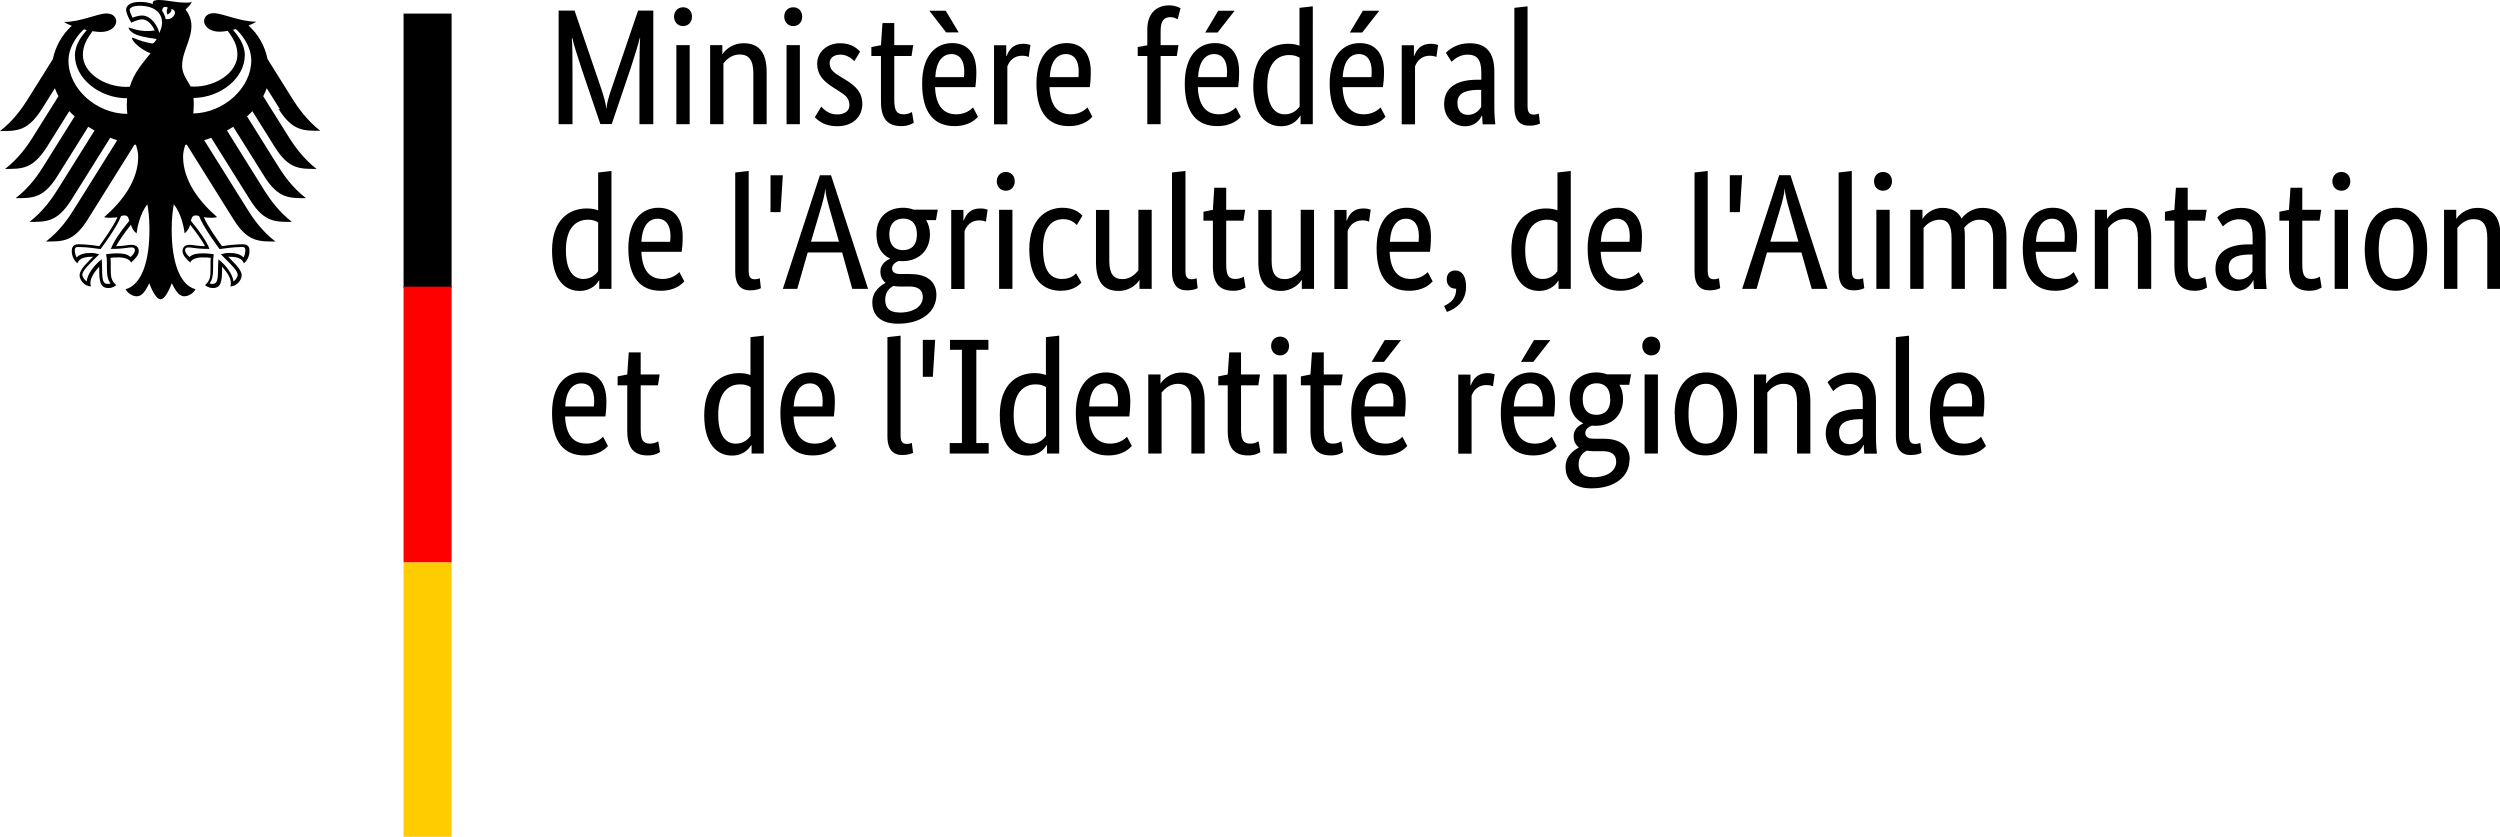
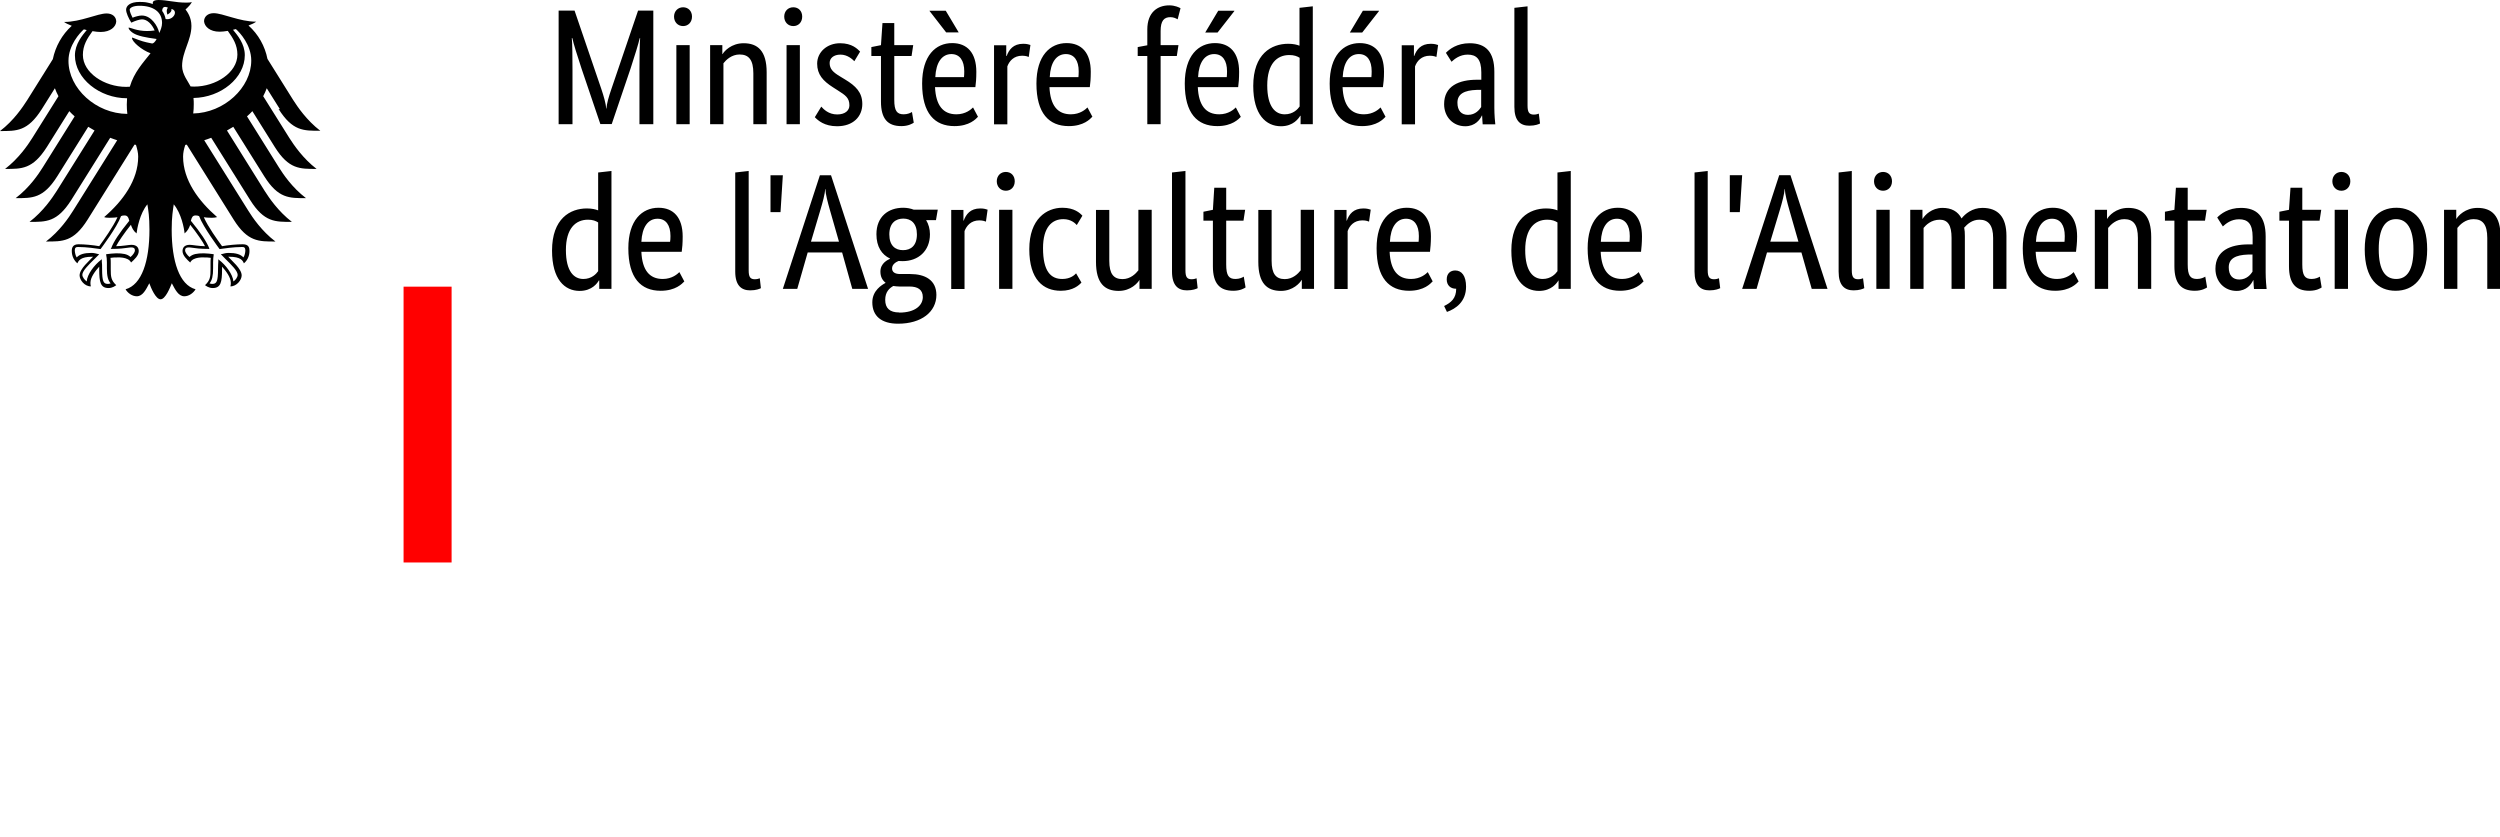
<svg xmlns="http://www.w3.org/2000/svg" xmlns:ns1="http://sodipodi.sourceforge.net/DTD/sodipodi-0.dtd" xmlns:ns2="http://www.inkscape.org/namespaces/inkscape" id="Ebene_1" data-name="Ebene 1" viewBox="0 0 298.787 100" version="1.1" ns1:docname="BMLEH_FR_100.svg" width="298.787" height="100" ns2:version="1.3.2 (091e20e, 2023-11-25, custom)">
  <ns1:namedview id="namedview5" pagecolor="#ffffff" bordercolor="#000000" borderopacity="0.25" ns2:showpageshadow="2" ns2:pageopacity="0.0" ns2:pagecheckerboard="0" ns2:deskcolor="#d1d1d1" ns2:zoom="3.2" ns2:cx="148.59375" ns2:cy="30.46875" ns2:window-width="1920" ns2:window-height="1137" ns2:window-x="1912" ns2:window-y="-8" ns2:window-maximized="1" ns2:current-layer="Ebene_1" />
  <defs id="defs1">
    <style id="style1">
      .cls-1 {
        fill: #000;
      }

      .cls-1, .cls-2, .cls-3 {
        stroke-width: 0px;
      }

      .cls-2 {
        fill: #fc0;
      }

      .cls-3 {
        fill: red;
      }
    </style>
  </defs>
  <g id="g6" transform="matrix(1.64,0,0,1.64,-1.443,-1.131)">
    <path class="cls-1" d="M 14.96,8.97 C 14.99,8.75 15,8.52 15,8.28 15,8.15 15,8 14.98,7.83 c 2,-0.03 3.74,-1.46 3.74,-3.12 0,-0.84 -0.55,-1.47 -0.86,-1.85 0.07,-0.02 0.14,-0.03 0.21,-0.05 0.29,0.25 1.12,1.15 1.12,2.29 0,1.98 -1.98,3.82 -4.24,3.86 m -2,-6.88 C 12.91,1.86 12.83,1.66 12.7,1.49 c 0,-0.2 0.09,-0.4 0.42,-0.24 -0.17,0.18 -0.04,0.5 -0.04,0.5 0,0 0.36,-0.17 0.29,-0.41 0.54,0.13 0.15,0.84 -0.41,0.74 M 12.49,3.1 C 12.42,2.8 12.27,2.5 12.07,2.27 11.89,2.06 11.61,1.82 11.21,1.82 11.03,1.82 10.73,1.9 10.54,1.98 10.47,1.85 10.33,1.54 10.33,1.4 c 0,-0.14 0.25,-0.29 0.71,-0.29 1.03,0 1.65,0.46 1.65,1.25 0,0.28 -0.11,0.53 -0.21,0.75 m 2.66,13.28 c 0.12,0 0.18,0.02 0.25,0.05 0.3,0.81 1.44,2.33 1.49,2.4 h 0.01 c 0,0 0.01,0 0.01,0 0.28,-0.04 1,-0.15 1.6,-0.15 h 0.02 c 0.06,0 0.14,0 0.18,0.05 0.04,0.04 0.06,0.11 0.06,0.2 0,0.15 -0.06,0.41 -0.14,0.51 -0.21,-0.23 -0.55,-0.33 -1.09,-0.33 -0.17,0 -0.36,0.05 -0.46,0.08 h -0.04 c 0,0 -0.05,0.02 -0.05,0.02 l 0.31,0.32 c 0.49,0.48 0.91,0.9 0.91,1.18 0,0.17 -0.16,0.39 -0.31,0.48 -0.04,-0.51 -0.55,-1.2 -1.06,-1.58 l -0.04,-0.04 v 0.18 c -0.01,0.12 -0.02,0.3 -0.02,0.5 0,0.97 -0.1,1.12 -0.44,1.12 -0.05,0 -0.13,-0.02 -0.18,-0.04 0.19,-0.23 0.26,-0.54 0.26,-1.09 V 20 c 0,0 0,-0.2 0,-0.2 0,-0.23 0.02,-0.39 0.04,-0.52 v -0.07 c 0,0 -0.04,0 -0.04,0 -0.16,-0.02 -0.45,-0.06 -0.68,-0.06 -0.48,0 -0.81,0.05 -1.04,0.27 -0.16,-0.13 -0.32,-0.34 -0.32,-0.48 0,-0.2 0.13,-0.22 0.29,-0.22 0.08,0 0.16,0.02 0.27,0.03 0.21,0.03 0.52,0.08 1.16,0.08 h 0.04 v -0.04 c -0.18,-0.46 -0.62,-1.14 -1.34,-2.01 0.06,-0.24 0.12,-0.39 0.35,-0.39 m -6.17,2.4 -0.02,0.04 h 0.04 c 0.64,0 0.95,-0.05 1.16,-0.08 0.11,-0.01 0.19,-0.03 0.27,-0.03 0.16,0 0.29,0.02 0.29,0.22 0,0.14 -0.16,0.35 -0.32,0.48 -0.23,-0.22 -0.56,-0.27 -1.04,-0.27 -0.22,0 -0.52,0.04 -0.68,0.06 H 8.65 c 0,0 -0.03,0 -0.03,0 v 0.07 c 0.03,0.13 0.05,0.3 0.05,0.52 V 20 c 0,0 0,0.25 0,0.25 0,0.54 0.07,0.85 0.27,1.09 -0.05,0.02 -0.13,0.04 -0.18,0.04 -0.34,0 -0.44,-0.15 -0.44,-1.12 0,-0.2 0,-0.38 -0.02,-0.5 v -0.18 c 0,0 -0.05,0.04 -0.05,0.04 C 7.75,20 7.23,20.69 7.2,21.2 7.05,21.1 6.88,20.88 6.88,20.72 c 0,-0.28 0.42,-0.7 0.91,-1.18 L 8.07,19.26 8.11,19.22 8.02,19.2 c -0.11,-0.03 -0.3,-0.08 -0.46,-0.08 -0.54,0 -0.88,0.1 -1.09,0.33 -0.08,-0.11 -0.14,-0.37 -0.14,-0.51 0,-0.1 0.02,-0.16 0.06,-0.2 0.05,-0.05 0.12,-0.05 0.19,-0.05 h 0.01 c 0.6,0 1.32,0.11 1.6,0.15 h 0.02 c 0,0 0,0 0,0 0.05,-0.07 1.2,-1.59 1.49,-2.4 0.07,-0.03 0.12,-0.05 0.25,-0.05 0.23,0 0.29,0.15 0.35,0.39 -0.71,0.87 -1.16,1.55 -1.32,2.01 M 5.87,5.12 C 5.87,3.98 6.7,3.08 6.99,2.83 7.06,2.85 7.13,2.86 7.2,2.88 6.89,3.26 6.34,3.89 6.34,4.73 c 0,1.67 1.78,3.12 3.8,3.12 -0.01,0.14 -0.02,0.29 -0.02,0.45 0,0.25 0.01,0.47 0.04,0.69 C 7.88,8.98 5.87,7.13 5.87,5.13 m 15.31,3.5 c 1.02,1.62 1.82,1.59 3.04,1.59 -1,-0.77 -1.66,-1.75 -1.98,-2.25 L 20.37,4.98 C 20.19,4.06 19.71,3.19 18.99,2.55 c 0.24,-0.09 0.44,-0.19 0.56,-0.28 -1.22,0 -2.43,-0.62 -3.1,-0.62 -0.43,0 -0.7,0.26 -0.7,0.59 0.03,0.38 0.42,0.76 1.13,0.76 0.16,0 0.37,-0.02 0.6,-0.06 0.39,0.54 0.7,1.03 0.7,1.73 C 18.18,5.98 16.61,7 15.03,7 14.94,7 14.85,7 14.77,6.99 14.62,6.67 14.15,6.12 14.15,5.5 c 0,-1.04 0.68,-1.89 0.68,-2.92 0,-0.64 -0.31,-1.04 -0.43,-1.2 0.2,-0.18 0.41,-0.4 0.46,-0.55 -0.11,0.05 -0.25,0.05 -0.44,0.05 -0.76,0 -1.38,-0.19 -1.98,-0.19 -0.34,0 -0.43,0.11 -0.43,0.21 0,0.04 0,0.07 0.02,0.09 C 11.9,0.94 11.78,0.91 11.63,0.88 11.46,0.84 11.26,0.83 11.06,0.83 c -0.73,0 -0.99,0.3 -0.99,0.57 0,0.22 0.18,0.63 0.38,0.94 0.29,-0.14 0.62,-0.24 0.78,-0.24 0.39,0 0.73,0.37 0.92,0.81 -0.26,0.03 -0.31,0.04 -0.57,0.04 -0.71,0 -1.2,-0.25 -1.3,-0.25 -0.01,0 -0.03,0 -0.03,0.02 0,0.1 0.2,0.36 0.6,0.51 0.52,0.2 1.31,0.27 1.44,0.3 0,0.02 -0.13,0.27 -0.28,0.32 -0.03,0.01 -0.05,0.01 -0.09,0 -0.55,-0.11 -0.7,-0.15 -1.39,-0.42 -0.02,0 -0.03,0 -0.03,0.03 0,0.27 0.71,0.88 1.35,1.11 -0.53,0.68 -1.2,1.38 -1.51,2.44 -0.09,0 -0.18,0.01 -0.27,0.01 C 8.49,7.02 6.92,6 6.92,4.69 6.92,3.99 7.23,3.5 7.62,2.96 7.85,3 8.05,3.02 8.22,3.02 8.93,3.02 9.33,2.64 9.35,2.26 9.35,1.92 9.08,1.67 8.65,1.67 7.98,1.67 6.77,2.29 5.55,2.29 5.67,2.38 5.87,2.48 6.11,2.57 5.4,3.21 4.92,4.08 4.73,5 L 2.86,7.99 c -0.32,0.5 -0.98,1.49 -1.98,2.25 1.21,0 2.01,0.03 3.04,-1.59 L 4.88,7.12 C 4.95,7.32 5.04,7.51 5.14,7.7 L 3.23,10.75 C 2.91,11.26 2.25,12.23 1.25,13 2.46,13 3.26,13.03 4.29,11.41 L 5.93,8.79 C 6.05,8.92 6.18,9.05 6.32,9.17 L 4,12.88 c -0.32,0.51 -0.97,1.48 -1.98,2.25 1.21,0 2.01,0.03 3.03,-1.59 L 7.31,9.93 c 0.15,0.09 0.3,0.18 0.46,0.27 l -2.76,4.41 c -0.32,0.5 -0.97,1.47 -1.98,2.25 1.21,0 2.01,0.03 3.04,-1.59 l 2.84,-4.54 c 0.17,0.06 0.34,0.13 0.51,0.18 l -3.21,5.13 c -0.31,0.5 -0.98,1.49 -1.98,2.25 1.21,0 2.01,0.03 3.03,-1.59 l 3.42,-5.47 c 0,0 0.07,0 0.11,0.02 0.09,0.3 0.16,0.58 0.16,0.85 0,1.72 -1.12,3.24 -2.48,4.41 0.09,0.04 0.24,0.05 0.38,0.05 0.28,0 0.46,-0.02 0.59,-0.04 -0.32,0.71 -0.99,1.64 -1.33,2.11 -0.44,-0.08 -1.09,-0.14 -1.51,-0.14 -0.42,0 -0.49,0.26 -0.49,0.49 0,0.4 0.19,0.72 0.41,0.9 0.08,-0.2 0.25,-0.48 1.06,-0.48 0.02,0 0.05,0 0.08,0 -0.24,0.27 -0.98,0.87 -0.98,1.36 0,0.32 0.35,0.8 0.82,0.8 -0.03,-0.11 -0.03,-0.2 -0.03,-0.27 0,-0.39 0.35,-0.85 0.64,-1.17 0,0.1 0,0.09 0,0.2 0,0.93 0.09,1.36 0.68,1.36 0.29,0 0.49,-0.16 0.56,-0.21 -0.38,-0.35 -0.4,-0.63 -0.4,-1.15 0,-0.14 0,-0.27 0,-0.45 0,-0.12 0,-0.28 -0.02,-0.39 0.21,-0.03 0.3,-0.03 0.46,-0.03 0,0 0.84,-0.07 1.04,0.37 0.23,-0.21 0.56,-0.5 0.56,-0.83 0,-0.21 -0.1,-0.46 -0.54,-0.46 -0.16,0 -0.68,0.1 -1.11,0.1 0.12,-0.26 0.63,-1.01 1.08,-1.56 0.07,0.21 0.17,0.44 0.41,0.63 0.04,-0.35 0.24,-1.46 0.79,-2.12 0.07,0.44 0.15,0.89 0.15,1.84 0,2.31 -0.56,4.02 -1.74,4.35 0.15,0.27 0.48,0.51 0.82,0.51 0.43,0 0.67,-0.49 0.91,-0.95 0.12,0.34 0.47,1.17 0.82,1.17 0.35,0 0.69,-0.84 0.82,-1.17 0.24,0.46 0.48,0.95 0.91,0.95 0.34,0 0.66,-0.24 0.82,-0.51 -1.18,-0.32 -1.74,-2.04 -1.74,-4.35 0,-0.95 0.09,-1.4 0.15,-1.84 0.55,0.65 0.76,1.76 0.79,2.12 0.23,-0.19 0.34,-0.42 0.41,-0.63 0.45,0.55 0.96,1.3 1.08,1.56 -0.43,0 -0.95,-0.1 -1.11,-0.1 -0.43,0 -0.53,0.25 -0.53,0.46 0,0.32 0.33,0.62 0.56,0.83 0.2,-0.44 1.04,-0.37 1.04,-0.37 0.16,0 0.25,0 0.46,0.03 -0.02,0.12 -0.02,0.27 -0.02,0.39 v 0.45 c 0,0.52 -0.02,0.8 -0.4,1.15 0.07,0.05 0.27,0.21 0.56,0.21 0.59,0 0.68,-0.43 0.68,-1.36 0,-0.11 0,-0.1 0,-0.2 0.29,0.32 0.64,0.79 0.64,1.17 0,0.08 0,0.17 -0.03,0.27 0.47,0 0.82,-0.48 0.82,-0.8 0,-0.49 -0.75,-1.09 -0.98,-1.36 0.04,0 0.07,0 0.08,0 0.82,0 0.98,0.27 1.06,0.48 0.22,-0.17 0.41,-0.5 0.41,-0.9 0,-0.23 -0.05,-0.49 -0.49,-0.49 -0.44,0 -1.07,0.06 -1.51,0.14 -0.34,-0.47 -1.01,-1.39 -1.33,-2.11 0.13,0.02 0.31,0.04 0.59,0.04 0.14,0 0.29,-0.02 0.38,-0.05 -1.35,-1.17 -2.48,-2.69 -2.48,-4.41 0,-0.27 0.06,-0.55 0.16,-0.85 0.04,0 0.07,-0.01 0.11,-0.02 l 3.42,5.47 c 1.02,1.62 1.83,1.59 3.04,1.59 -1,-0.76 -1.67,-1.75 -1.98,-2.25 l -3.21,-5.13 c 0.18,-0.05 0.34,-0.12 0.51,-0.18 l 2.84,4.54 c 1.02,1.62 1.82,1.59 3.04,1.59 -1.01,-0.78 -1.66,-1.75 -1.98,-2.25 L 17.42,10.2 c 0.16,-0.09 0.31,-0.18 0.46,-0.27 l 2.26,3.61 c 1.02,1.62 1.82,1.59 3.04,1.59 -1.01,-0.77 -1.66,-1.74 -1.98,-2.25 L 18.88,9.17 c 0.14,-0.12 0.27,-0.25 0.39,-0.38 l 1.64,2.62 c 1.02,1.62 1.82,1.59 3.04,1.59 -1,-0.77 -1.66,-1.75 -1.98,-2.25 L 20.06,7.7 c 0.1,-0.19 0.19,-0.38 0.26,-0.58 l 0.96,1.53 z m 0,0" id="path1" />
-     <rect class="cls-1" x="30.29" y="1.68" width="3.5" height="20" id="rect1" />
    <rect class="cls-3" x="30.29" y="21.58" width="3.5" height="20.1" id="rect2" />
-     <rect class="cls-2" x="30.29" y="41.68" width="3.5" height="20" id="rect3" />
    <g id="g5">
      <path class="cls-1" d="M 47.38,1.46 45.43,7.19 C 45.25,7.72 45.09,8.24 45.08,8.6 H 45.06 C 45.03,8.24 44.88,7.7 44.7,7.17 L 42.75,1.46 H 41.59 V 9.74 H 42.6 V 5.8 c 0,-1 -0.01,-1.95 -0.05,-2.33 h 0.04 c 0.07,0.36 0.36,1.28 0.67,2.22 l 1.37,4.04 h 0.83 L 46.83,5.69 C 47.14,4.75 47.42,3.83 47.5,3.47 h 0.03 C 47.5,3.82 47.48,4.8 47.48,5.8 v 3.94 h 1.01 V 1.46 H 47.4 Z m 3.28,1.13 c 0.38,0 0.65,-0.29 0.65,-0.69 0,-0.4 -0.27,-0.68 -0.65,-0.68 -0.38,0 -0.66,0.29 -0.66,0.68 0,0.39 0.27,0.69 0.66,0.69 z m 0.48,1.39 h -0.97 v 5.76 h 0.97 z m 3.64,0.68 c 0.67,0 1,0.4 1,1.37 v 3.71 h 0.97 V 5.96 c 0,-1.56 -0.65,-2.12 -1.68,-2.12 -0.9,0 -1.42,0.59 -1.53,0.79 H 53.52 V 3.98 H 52.63 V 9.74 H 53.6 V 5.3 c 0.19,-0.24 0.59,-0.64 1.18,-0.64 z m 3.91,-2.07 c 0.39,0 0.65,-0.29 0.65,-0.69 0,-0.4 -0.26,-0.68 -0.65,-0.68 -0.39,0 -0.66,0.29 -0.66,0.68 0,0.39 0.27,0.69 0.66,0.69 z m 0.48,1.39 H 58.2 v 5.76 h 0.97 z m 4.39,0.47 C 63.37,4.26 62.98,3.84 62.1,3.84 c -0.94,0 -1.67,0.64 -1.67,1.49 0,0.79 0.43,1.26 1.15,1.72 l 0.36,0.23 c 0.55,0.35 0.84,0.54 0.84,1.09 0,0.37 -0.31,0.66 -0.89,0.66 -0.63,0 -0.99,-0.38 -1.16,-0.57 l -0.47,0.77 c 0.23,0.24 0.7,0.66 1.62,0.66 1.18,0 1.84,-0.71 1.84,-1.62 0,-0.85 -0.48,-1.32 -1.26,-1.79 L 62.1,6.26 C 61.58,5.95 61.34,5.71 61.34,5.28 c 0,-0.34 0.28,-0.61 0.79,-0.61 0.51,0 0.87,0.34 1.01,0.48 z m 3.91,5.18 -0.13,-0.78 c -0.09,0.06 -0.31,0.17 -0.6,0.17 -0.49,0 -0.69,-0.24 -0.69,-1.06 V 4.77 h 1.26 L 67.43,3.98 H 66.05 V 2.37 h -0.86 l -0.11,1.61 -0.7,0.14 v 0.65 h 0.7 v 3.32 c 0,1.27 0.5,1.79 1.49,1.79 0.51,0 0.81,-0.19 0.9,-0.25 z M 70.75,3.06 69.8,1.47 h -1.18 v 0.02 l 1.21,1.56 h 0.91 z m -0.54,1.57 c 0.61,0 0.94,0.47 0.94,1.26 0,0.18 -0.01,0.34 -0.02,0.42 h -2.09 c 0.05,-1.08 0.49,-1.68 1.18,-1.68 v 0 z M 72.15,9.2 71.79,8.52 c -0.13,0.13 -0.53,0.5 -1.21,0.5 -0.97,0 -1.5,-0.64 -1.56,-1.98 h 2.94 C 72,6.76 72.03,6.42 72.03,5.92 c 0,-1.38 -0.67,-2.09 -1.76,-2.09 -1.2,0 -2.19,0.91 -2.19,2.95 0,2.17 0.91,3.1 2.36,3.1 1.09,0 1.56,-0.52 1.71,-0.68 z m 3.83,-5.23 c -0.1,-0.03 -0.25,-0.09 -0.53,-0.09 -0.73,0 -1.04,0.43 -1.21,0.89 H 74.21 V 3.99 h -0.89 v 5.76 h 0.97 V 5.53 c 0.14,-0.39 0.47,-0.78 1.08,-0.78 0.27,0 0.43,0.07 0.48,0.09 l 0.12,-0.86 z m 2.57,0.66 c 0.61,0 0.94,0.47 0.94,1.26 0,0.18 -0.01,0.34 -0.02,0.42 h -2.09 c 0.05,-1.08 0.49,-1.68 1.18,-1.68 v 0 z M 80.49,9.2 80.13,8.52 c -0.13,0.13 -0.53,0.5 -1.21,0.5 -0.97,0 -1.5,-0.64 -1.56,-1.98 h 2.94 c 0.04,-0.28 0.07,-0.62 0.07,-1.12 0,-1.38 -0.67,-2.09 -1.76,-2.09 -1.2,0 -2.2,0.91 -2.2,2.95 0,2.17 0.91,3.1 2.36,3.1 1.09,0 1.56,-0.52 1.71,-0.68 v 0 z m 6.15,-4.43 0.12,-0.79 h -1.3 V 2.95 c 0,-0.75 0.25,-1.01 0.71,-1.01 0.25,0 0.43,0.1 0.53,0.16 L 86.91,1.29 C 86.81,1.23 86.5,1.08 86.09,1.08 c -0.85,0 -1.6,0.5 -1.6,1.76 v 1.15 l -0.7,0.13 v 0.65 h 0.7 v 4.97 h 0.97 V 4.77 Z m 4.2,-3.3 h -1.18 l -0.95,1.59 h 0.9 L 90.83,1.5 V 1.48 Z m -1.48,3.16 c 0.61,0 0.94,0.47 0.94,1.26 0,0.18 -0.01,0.34 -0.02,0.42 h -2.09 c 0.05,-1.08 0.49,-1.68 1.18,-1.68 v 0 z M 91.3,9.2 90.94,8.52 c -0.13,0.13 -0.53,0.5 -1.21,0.5 -0.97,0 -1.5,-0.64 -1.56,-1.98 h 2.94 c 0.04,-0.28 0.07,-0.62 0.07,-1.12 0,-1.38 -0.67,-2.09 -1.76,-2.09 -1.2,0 -2.2,0.91 -2.2,2.95 0,2.17 0.91,3.1 2.37,3.1 1.09,0 1.56,-0.52 1.72,-0.68 v 0 z m 3.2,-0.18 c -0.67,0 -1.27,-0.53 -1.27,-2.11 0,-1.58 0.71,-2.21 1.61,-2.21 0.35,0 0.58,0.09 0.75,0.2 v 3.55 c -0.13,0.19 -0.47,0.57 -1.08,0.57 v 0 z m 1.14,0.11 h 0.02 v 0.61 h 0.89 V 1.15 L 95.58,1.26 V 4.02 C 95.4,3.95 95.14,3.88 94.76,3.88 c -1.23,0 -2.55,0.74 -2.55,3.07 0,2.1 0.93,2.94 2.02,2.94 0.91,0 1.29,-0.58 1.4,-0.76 v 0 z m 5.74,-7.66 h -1.18 l -0.95,1.59 h 0.9 L 101.37,1.5 V 1.48 Z m -1.47,3.16 c 0.61,0 0.93,0.47 0.93,1.26 0,0.18 -0.01,0.34 -0.02,0.42 H 98.73 C 98.78,5.23 99.22,4.63 99.9,4.63 v 0 z m 1.94,4.57 -0.36,-0.68 c -0.13,0.13 -0.53,0.5 -1.21,0.5 -0.97,0 -1.5,-0.64 -1.56,-1.98 h 2.94 c 0.04,-0.28 0.08,-0.62 0.08,-1.12 0,-1.38 -0.68,-2.09 -1.77,-2.09 -1.2,0 -2.19,0.91 -2.19,2.95 0,2.17 0.91,3.1 2.36,3.1 1.09,0 1.56,-0.52 1.71,-0.68 z m 3.83,-5.23 c -0.09,-0.03 -0.25,-0.09 -0.53,-0.09 -0.73,0 -1.04,0.43 -1.21,0.89 h -0.02 V 3.99 h -0.89 V 9.75 H 104 V 5.53 c 0.14,-0.39 0.47,-0.78 1.08,-0.78 0.26,0 0.43,0.07 0.48,0.09 l 0.12,-0.86 z m 3.14,2.53 h -0.3 c -1.31,0 -2.4,0.45 -2.4,1.78 0,0.94 0.66,1.61 1.54,1.61 0.73,0 1.08,-0.49 1.21,-0.78 h 0.02 c 0.01,0.29 0.03,0.47 0.04,0.64 h 0.92 c -0.02,-0.16 -0.07,-0.71 -0.07,-1.2 V 5.92 c 0,-1.45 -0.63,-2.08 -1.8,-2.08 -0.93,0 -1.48,0.44 -1.73,0.7 l 0.41,0.65 c 0.22,-0.2 0.6,-0.52 1.18,-0.52 0.62,0 0.99,0.31 0.99,1.29 v 0.55 z m 0,0.72 v 1.27 c -0.12,0.18 -0.4,0.57 -0.96,0.57 -0.48,0 -0.77,-0.3 -0.77,-0.89 0,-0.63 0.49,-0.9 1.41,-0.93 h 0.31 z m 3.39,-6.07 -0.97,0.11 v 7.22 c 0,1.02 0.44,1.37 1.09,1.37 0.43,0 0.68,-0.11 0.78,-0.16 l -0.09,-0.72 c -0.06,0.02 -0.18,0.07 -0.36,0.07 -0.34,0 -0.46,-0.17 -0.46,-0.65 V 1.15 Z m 0,0" id="path3" />
      <path class="cls-1" d="m 43.39,21.02 c -0.67,0 -1.27,-0.53 -1.27,-2.11 0,-1.58 0.71,-2.21 1.61,-2.21 0.35,0 0.57,0.09 0.74,0.2 v 3.55 c -0.13,0.19 -0.47,0.57 -1.08,0.57 z m 1.14,0.11 h 0.02 v 0.61 h 0.89 v -8.59 l -0.97,0.11 v 2.76 c -0.18,-0.07 -0.45,-0.14 -0.82,-0.14 -1.22,0 -2.54,0.74 -2.54,3.07 0,2.1 0.92,2.94 2.01,2.94 0.91,0 1.3,-0.58 1.4,-0.76 v 0 z m 4.27,-4.5 c 0.61,0 0.94,0.47 0.94,1.26 0,0.18 -0.01,0.34 -0.03,0.42 h -2.09 c 0.05,-1.08 0.49,-1.68 1.18,-1.68 z m 1.95,4.57 -0.36,-0.68 c -0.13,0.13 -0.53,0.5 -1.21,0.5 -0.97,0 -1.5,-0.64 -1.56,-1.98 h 2.94 c 0.04,-0.28 0.07,-0.62 0.07,-1.12 0,-1.38 -0.67,-2.09 -1.76,-2.09 -1.2,0 -2.2,0.91 -2.2,2.95 0,2.17 0.91,3.1 2.36,3.1 1.09,0 1.56,-0.52 1.72,-0.68 z m 4.68,-8.05 -0.97,0.11 v 7.22 c 0,1.02 0.45,1.37 1.09,1.37 0.43,0 0.69,-0.11 0.78,-0.16 l -0.08,-0.72 c -0.06,0.02 -0.18,0.07 -0.36,0.07 -0.34,0 -0.45,-0.17 -0.45,-0.65 v -7.25 z m 2.5,0.31 h -0.9 v 2.69 h 0.73 z m 2.05,4.84 0.68,-2.29 C 60.84,15.4 61,14.83 61.01,14.47 h 0.02 c 0.01,0.36 0.17,0.96 0.34,1.56 l 0.65,2.27 z m 1.47,-4.84 h -0.82 l -2.7,8.28 h 1.05 l 0.76,-2.65 h 2.51 l 0.74,2.65 h 1.15 l -2.7,-8.28 z m 6.25,4.31 c 0,0.83 -0.45,1.15 -1.01,1.15 -0.56,0 -1,-0.32 -1,-1.15 0,-0.83 0.47,-1.15 1.02,-1.15 0.55,0 0.99,0.33 0.99,1.15 z m 1.42,4.42 c 0,-1.09 -0.82,-1.53 -1.91,-1.53 h -0.73 c -0.42,0 -0.59,-0.17 -0.59,-0.41 0,-0.3 0.28,-0.46 0.47,-0.54 0.1,0.01 0.19,0.01 0.3,0.01 1.13,0 1.99,-0.73 1.99,-1.96 0,-0.38 -0.1,-0.74 -0.28,-1.03 h 0.72 l 0.13,-0.76 h -1.75 c -0.24,-0.09 -0.49,-0.14 -0.77,-0.14 -1.08,0 -1.95,0.64 -1.95,1.93 0,0.91 0.39,1.49 0.99,1.77 v 0.02 c -0.15,0.07 -0.7,0.31 -0.7,0.93 0,0.36 0.13,0.62 0.37,0.81 v 0.02 c -0.26,0.14 -0.96,0.55 -0.96,1.41 0,1 0.66,1.56 1.88,1.56 1.7,0 2.79,-0.86 2.79,-2.1 v 0 z m -2.71,1.27 c -0.69,0 -1.02,-0.31 -1.02,-0.92 0,-0.58 0.31,-0.85 0.59,-1.01 0.13,0.02 0.29,0.04 0.45,0.04 h 0.73 c 0.59,0 0.97,0.22 0.97,0.77 0,0.59 -0.54,1.13 -1.71,1.13 v 0 z m 6.44,-7.49 c -0.09,-0.03 -0.25,-0.09 -0.53,-0.09 -0.73,0 -1.04,0.43 -1.21,0.89 H 71.09 V 15.99 H 70.2 v 5.76 h 0.97 v -4.22 c 0.15,-0.39 0.47,-0.78 1.08,-0.78 0.26,0 0.43,0.07 0.48,0.09 l 0.12,-0.86 z m 1.33,-1.38 c 0.39,0 0.65,-0.29 0.65,-0.69 0,-0.4 -0.26,-0.68 -0.65,-0.68 -0.39,0 -0.66,0.29 -0.66,0.68 0,0.39 0.27,0.69 0.66,0.69 z m 0.48,1.39 h -0.97 v 5.76 h 0.97 z m 5.1,0.43 c -0.18,-0.2 -0.59,-0.58 -1.46,-0.58 -1.14,0 -2.41,0.8 -2.41,3.02 0,2.22 1.02,3.03 2.3,3.03 0.9,0 1.34,-0.42 1.5,-0.6 L 79.3,20.61 c -0.12,0.13 -0.42,0.41 -1.01,0.41 -0.83,0 -1.4,-0.55 -1.4,-2.25 0,-1.52 0.65,-2.11 1.48,-2.11 0.58,0 0.88,0.32 0.98,0.43 z m 4.14,4.68 h 0.02 v 0.65 h 0.89 v -5.76 h -0.97 v 4.41 c -0.19,0.24 -0.57,0.64 -1.16,0.64 -0.65,0 -0.96,-0.39 -0.96,-1.33 v -3.71 h -0.97 v 3.78 c 0,1.56 0.63,2.12 1.66,2.12 0.88,0 1.39,-0.59 1.5,-0.79 v 0 z m 3.36,-7.94 -0.97,0.11 v 7.22 c 0,1.02 0.45,1.37 1.09,1.37 0.43,0 0.69,-0.11 0.78,-0.16 l -0.08,-0.72 c -0.06,0.02 -0.18,0.07 -0.36,0.07 -0.34,0 -0.45,-0.17 -0.45,-0.65 v -7.25 z m 4.39,8.48 -0.13,-0.78 c -0.09,0.06 -0.31,0.17 -0.6,0.17 -0.49,0 -0.68,-0.24 -0.68,-1.06 v -3.19 h 1.26 l 0.12,-0.79 h -1.38 v -1.61 h -0.87 l -0.1,1.61 -0.69,0.14 v 0.65 h 0.69 v 3.32 c 0,1.27 0.5,1.79 1.49,1.79 0.52,0 0.82,-0.19 0.9,-0.25 v 0 z m 4.07,-0.54 h 0.03 v 0.65 h 0.89 v -5.76 h -0.97 v 4.41 c -0.19,0.24 -0.57,0.64 -1.16,0.64 -0.65,0 -0.96,-0.39 -0.96,-1.33 v -3.71 h -0.97 v 3.78 c 0,1.56 0.63,2.12 1.65,2.12 0.88,0 1.39,-0.59 1.5,-0.79 v 0 z m 5.05,-5.12 c -0.1,-0.03 -0.25,-0.09 -0.53,-0.09 -0.73,0 -1.05,0.43 -1.21,0.89 h -0.02 v -0.78 h -0.89 v 5.76 h 0.97 v -4.22 c 0.14,-0.39 0.46,-0.78 1.08,-0.78 0.27,0 0.43,0.07 0.48,0.09 l 0.12,-0.86 z m 2.57,0.66 c 0.61,0 0.94,0.47 0.94,1.26 0,0.18 -0.01,0.34 -0.02,0.42 h -2.09 c 0.05,-1.08 0.49,-1.68 1.18,-1.68 v 0 z m 1.95,4.57 -0.36,-0.68 c -0.13,0.13 -0.53,0.5 -1.22,0.5 -0.97,0 -1.5,-0.64 -1.56,-1.98 h 2.94 c 0.03,-0.28 0.07,-0.62 0.07,-1.12 0,-1.38 -0.67,-2.09 -1.76,-2.09 -1.2,0 -2.2,0.91 -2.2,2.95 0,2.17 0.91,3.1 2.37,3.1 1.09,0 1.56,-0.52 1.71,-0.68 v 0 z m 1.04,2.22 c 0.64,-0.23 1.39,-0.74 1.39,-1.84 0,-0.79 -0.32,-1.18 -0.79,-1.18 -0.34,0 -0.62,0.21 -0.62,0.65 0,0.44 0.29,0.68 0.66,0.68 H 107 c 0,0.7 -0.37,1.01 -0.88,1.26 l 0.2,0.42 z m 6.97,-2.4 c -0.67,0 -1.27,-0.53 -1.27,-2.11 0,-1.58 0.71,-2.21 1.61,-2.21 0.35,0 0.57,0.09 0.74,0.2 v 3.55 c -0.13,0.19 -0.47,0.57 -1.08,0.57 z m 1.14,0.11 h 0.02 v 0.61 h 0.89 v -8.59 l -0.97,0.11 v 2.76 c -0.18,-0.07 -0.44,-0.14 -0.82,-0.14 -1.22,0 -2.54,0.74 -2.54,3.07 0,2.1 0.93,2.94 2.02,2.94 0.91,0 1.3,-0.58 1.41,-0.76 v 0 z m 4.27,-4.5 c 0.61,0 0.94,0.47 0.94,1.26 0,0.18 -0.01,0.34 -0.02,0.42 h -2.09 c 0.05,-1.08 0.49,-1.68 1.18,-1.68 v 0 z m 1.95,4.57 -0.36,-0.68 c -0.13,0.13 -0.53,0.5 -1.21,0.5 -0.97,0 -1.5,-0.64 -1.56,-1.98 h 2.94 c 0.03,-0.28 0.07,-0.62 0.07,-1.12 0,-1.38 -0.67,-2.09 -1.76,-2.09 -1.2,0 -2.2,0.91 -2.2,2.95 0,2.17 0.91,3.1 2.36,3.1 1.09,0 1.56,-0.52 1.71,-0.68 v 0 z m 4.68,-8.05 -0.97,0.11 v 7.22 c 0,1.02 0.44,1.37 1.09,1.37 0.43,0 0.68,-0.11 0.78,-0.16 l -0.09,-0.72 c -0.06,0.02 -0.18,0.07 -0.36,0.07 -0.34,0 -0.46,-0.17 -0.46,-0.65 v -7.25 z m 2.5,0.31 h -0.9 v 2.69 h 0.73 z m 2.05,4.84 0.69,-2.29 c 0.18,-0.61 0.34,-1.18 0.35,-1.54 h 0.02 c 0.01,0.36 0.17,0.96 0.34,1.56 l 0.65,2.27 h -2.04 z m 1.47,-4.84 h -0.82 l -2.7,8.28 h 1.05 l 0.76,-2.65 h 2.51 l 0.75,2.65 h 1.15 z m 4.48,-0.31 -0.97,0.11 v 7.22 c 0,1.02 0.44,1.37 1.09,1.37 0.43,0 0.68,-0.11 0.78,-0.16 l -0.09,-0.72 c -0.06,0.02 -0.18,0.07 -0.36,0.07 -0.34,0 -0.46,-0.17 -0.46,-0.65 v -7.25 z m 2.27,1.44 c 0.38,0 0.65,-0.29 0.65,-0.69 0,-0.4 -0.27,-0.68 -0.65,-0.68 -0.38,0 -0.66,0.29 -0.66,0.68 0,0.39 0.26,0.69 0.66,0.69 z m 0.48,1.39 h -0.97 v 5.76 h 0.97 z m 3.64,0.72 c 0.6,0 0.87,0.4 0.87,1.33 v 3.71 h 0.97 v -3.86 c 0,-0.22 -0.01,-0.42 -0.05,-0.6 0.22,-0.25 0.58,-0.58 1.11,-0.58 0.65,0 1,0.4 1,1.33 v 3.71 h 0.97 v -3.86 c 0,-1.37 -0.6,-2.04 -1.75,-2.04 -0.74,0 -1.27,0.44 -1.52,0.77 -0.27,-0.52 -0.74,-0.77 -1.39,-0.77 -0.79,0 -1.29,0.53 -1.44,0.79 h -0.02 v -0.65 h -0.89 v 5.76 h 0.97 V 17.3 c 0.17,-0.2 0.54,-0.6 1.19,-0.6 v 0 z m 8.19,-0.07 c 0.61,0 0.93,0.47 0.93,1.26 0,0.18 -0.01,0.34 -0.02,0.42 h -2.08 c 0.05,-1.08 0.49,-1.68 1.17,-1.68 z m 1.94,4.57 -0.36,-0.68 c -0.13,0.13 -0.53,0.5 -1.21,0.5 -0.97,0 -1.5,-0.64 -1.56,-1.98 h 2.94 c 0.03,-0.28 0.08,-0.62 0.08,-1.12 0,-1.38 -0.68,-2.09 -1.77,-2.09 -1.2,0 -2.19,0.91 -2.19,2.95 0,2.17 0.91,3.1 2.36,3.1 1.09,0 1.56,-0.52 1.71,-0.68 z m 3.32,-4.54 c 0.67,0 1,0.4 1,1.37 v 3.71 h 0.97 v -3.78 c 0,-1.56 -0.65,-2.12 -1.68,-2.12 -0.9,0 -1.42,0.59 -1.52,0.79 h -0.02 v -0.65 h -0.89 v 5.76 h 0.97 V 17.3 c 0.19,-0.24 0.59,-0.64 1.18,-0.64 v 0 z m 6.04,4.97 -0.13,-0.78 c -0.1,0.06 -0.31,0.17 -0.6,0.17 -0.49,0 -0.68,-0.24 -0.68,-1.06 v -3.19 h 1.26 l 0.12,-0.79 h -1.38 v -1.61 h -0.86 l -0.11,1.61 -0.69,0.14 v 0.65 h 0.69 v 3.32 c 0,1.27 0.5,1.79 1.49,1.79 0.51,0 0.82,-0.19 0.9,-0.25 v 0 z m 3.31,-3.13 h -0.3 c -1.3,0 -2.4,0.45 -2.4,1.78 0,0.94 0.66,1.61 1.54,1.61 0.73,0 1.08,-0.49 1.21,-0.78 h 0.02 c 0.01,0.29 0.02,0.47 0.04,0.64 h 0.92 c -0.02,-0.16 -0.07,-0.71 -0.07,-1.2 v -2.63 c 0,-1.45 -0.62,-2.08 -1.8,-2.08 -0.92,0 -1.48,0.44 -1.73,0.7 l 0.41,0.65 c 0.22,-0.2 0.6,-0.52 1.18,-0.52 0.63,0 0.99,0.31 0.99,1.29 v 0.55 z m 0,0.72 v 1.27 c -0.12,0.18 -0.4,0.57 -0.96,0.57 -0.48,0 -0.77,-0.3 -0.77,-0.89 0,-0.63 0.49,-0.9 1.41,-0.93 h 0.31 z m 5.04,2.41 -0.13,-0.78 c -0.1,0.06 -0.31,0.17 -0.6,0.17 -0.49,0 -0.68,-0.24 -0.68,-1.06 v -3.19 h 1.26 l 0.12,-0.79 h -1.38 v -1.61 h -0.86 l -0.11,1.61 -0.7,0.14 v 0.65 h 0.7 v 3.32 c 0,1.27 0.5,1.79 1.49,1.79 0.52,0 0.82,-0.19 0.9,-0.25 v 0 z m 1.44,-7.04 c 0.38,0 0.65,-0.29 0.65,-0.69 0,-0.4 -0.27,-0.68 -0.65,-0.68 -0.38,0 -0.66,0.29 -0.66,0.68 0,0.39 0.27,0.69 0.66,0.69 z m 0.48,1.39 h -0.97 v 5.76 h 0.97 z m 1.22,2.88 c 0,2.16 0.97,3.02 2.25,3.02 1.28,0 2.3,-0.88 2.3,-3.02 0,-2.14 -0.97,-3.03 -2.25,-3.03 -1.28,0 -2.3,0.9 -2.3,3.03 z m 3.55,0 c 0,1.52 -0.47,2.16 -1.26,2.16 -0.79,0 -1.27,-0.64 -1.27,-2.16 0,-1.52 0.47,-2.2 1.26,-2.2 0.79,0 1.27,0.67 1.27,2.2 z m 4.38,-2.2 c 0.67,0 1,0.4 1,1.37 v 3.71 h 0.97 v -3.78 c 0,-1.56 -0.65,-2.12 -1.68,-2.12 -0.9,0 -1.42,0.59 -1.53,0.79 h -0.02 v -0.65 h -0.89 v 5.76 h 0.97 V 17.3 c 0.19,-0.24 0.59,-0.64 1.18,-0.64 z m 0,0" id="path4" />
-       <path class="cls-1" d="m 43.25,28.63 c 0.61,0 0.93,0.47 0.93,1.26 0,0.18 -0.01,0.34 -0.02,0.42 h -2.09 c 0.05,-1.08 0.49,-1.68 1.18,-1.68 z m 1.94,4.57 -0.36,-0.68 c -0.13,0.13 -0.53,0.5 -1.21,0.5 -0.97,0 -1.5,-0.64 -1.56,-1.98 H 45 c 0.04,-0.28 0.07,-0.62 0.07,-1.12 0,-1.38 -0.67,-2.09 -1.77,-2.09 -1.2,0 -2.19,0.91 -2.19,2.95 0,2.17 0.91,3.1 2.36,3.1 1.09,0 1.56,-0.52 1.71,-0.68 v 0 z m 3.79,0.43 -0.13,-0.78 c -0.09,0.06 -0.31,0.17 -0.6,0.17 -0.49,0 -0.68,-0.24 -0.68,-1.06 v -3.19 h 1.26 l 0.12,-0.79 H 47.57 V 26.37 H 46.7 l -0.11,1.61 -0.7,0.14 v 0.65 h 0.7 v 3.32 c 0,1.27 0.5,1.79 1.49,1.79 0.52,0 0.82,-0.19 0.9,-0.25 z m 5.51,-0.61 c -0.67,0 -1.27,-0.53 -1.27,-2.11 0,-1.58 0.71,-2.21 1.61,-2.21 0.35,0 0.58,0.09 0.75,0.2 v 3.55 c -0.13,0.19 -0.47,0.57 -1.08,0.57 v 0 z m 1.14,0.11 h 0.02 v 0.61 h 0.89 v -8.59 l -0.97,0.11 v 2.76 c -0.18,-0.07 -0.45,-0.14 -0.82,-0.14 -1.23,0 -2.55,0.74 -2.55,3.07 0,2.1 0.93,2.94 2.02,2.94 0.91,0 1.29,-0.58 1.4,-0.76 v 0 z m 4.27,-4.5 c 0.61,0 0.93,0.47 0.93,1.26 0,0.18 -0.01,0.34 -0.02,0.42 h -2.09 c 0.05,-1.08 0.49,-1.68 1.18,-1.68 z m 1.94,4.57 -0.36,-0.68 c -0.13,0.13 -0.53,0.5 -1.21,0.5 -0.97,0 -1.5,-0.64 -1.56,-1.98 h 2.94 c 0.03,-0.28 0.07,-0.62 0.07,-1.12 0,-1.38 -0.68,-2.09 -1.77,-2.09 -1.2,0 -2.2,0.91 -2.2,2.95 0,2.17 0.91,3.1 2.36,3.1 1.09,0 1.56,-0.52 1.72,-0.68 v 0 z m 4.68,-8.05 -0.97,0.11 v 7.22 c 0,1.02 0.45,1.37 1.09,1.37 0.43,0 0.68,-0.11 0.78,-0.16 l -0.09,-0.72 c -0.06,0.02 -0.18,0.07 -0.36,0.07 -0.34,0 -0.46,-0.17 -0.46,-0.65 v -7.25 z m 2.51,0.31 h -0.9 v 2.69 h 0.73 z m 1.96,7.52 h -0.9 v 0.76 h 2.84 v -0.76 h -0.9 v -6.8 h 0.88 v -0.72 h -2.8 v 0.72 h 0.87 v 6.8 z m 5.03,0.04 c -0.67,0 -1.27,-0.53 -1.27,-2.11 0,-1.58 0.71,-2.21 1.61,-2.21 0.35,0 0.58,0.09 0.75,0.2 v 3.55 c -0.13,0.19 -0.47,0.57 -1.08,0.57 v 0 z m 1.14,0.11 h 0.02 v 0.61 h 0.89 v -8.59 l -0.97,0.11 v 2.76 c -0.18,-0.07 -0.44,-0.14 -0.82,-0.14 -1.23,0 -2.54,0.74 -2.54,3.07 0,2.1 0.92,2.94 2.01,2.94 0.91,0 1.29,-0.58 1.4,-0.76 v 0 z m 4.27,-4.5 c 0.61,0 0.93,0.47 0.93,1.26 0,0.18 -0.01,0.34 -0.02,0.42 h -2.09 c 0.05,-1.08 0.49,-1.68 1.18,-1.68 z m 1.94,4.57 -0.36,-0.68 c -0.13,0.13 -0.53,0.5 -1.21,0.5 -0.97,0 -1.5,-0.64 -1.56,-1.98 h 2.94 c 0.03,-0.28 0.07,-0.62 0.07,-1.12 0,-1.38 -0.67,-2.09 -1.77,-2.09 -1.2,0 -2.2,0.91 -2.2,2.95 0,2.17 0.91,3.1 2.36,3.1 1.09,0 1.56,-0.52 1.71,-0.68 v 0 z m 3.33,-4.54 c 0.67,0 1,0.4 1,1.37 v 3.71 h 0.97 v -3.78 c 0,-1.56 -0.65,-2.12 -1.68,-2.12 -0.9,0 -1.41,0.59 -1.52,0.79 h -0.02 v -0.65 h -0.89 v 5.76 h 0.97 V 29.3 c 0.19,-0.24 0.59,-0.64 1.18,-0.64 v 0 z m 6.03,4.97 -0.13,-0.78 c -0.1,0.06 -0.31,0.17 -0.6,0.17 -0.49,0 -0.68,-0.24 -0.68,-1.06 v -3.19 h 1.26 l 0.12,-0.79 h -1.38 v -1.61 h -0.86 l -0.11,1.61 -0.69,0.14 v 0.65 h 0.69 v 3.32 c 0,1.27 0.5,1.79 1.49,1.79 0.52,0 0.82,-0.19 0.9,-0.25 v 0 z m 1.44,-7.04 c 0.38,0 0.65,-0.29 0.65,-0.69 0,-0.4 -0.27,-0.68 -0.65,-0.68 -0.38,0 -0.66,0.29 -0.66,0.68 0,0.39 0.27,0.69 0.66,0.69 z m 0.48,1.39 h -0.97 v 5.76 h 0.97 z m 4.11,5.65 -0.13,-0.78 c -0.1,0.06 -0.31,0.17 -0.6,0.17 -0.49,0 -0.68,-0.24 -0.68,-1.06 v -3.19 h 1.26 l 0.12,-0.79 h -1.38 v -1.61 h -0.86 l -0.11,1.61 -0.7,0.14 v 0.65 h 0.7 v 3.32 c 0,1.27 0.5,1.79 1.49,1.79 0.51,0 0.82,-0.19 0.9,-0.25 v 0 z m 4.21,-8.16 h -1.18 l -0.95,1.59 h 0.9 l 1.22,-1.56 v -0.02 z m -1.48,3.16 c 0.61,0 0.94,0.47 0.94,1.26 0,0.18 -0.01,0.34 -0.02,0.42 h -2.09 c 0.05,-1.08 0.49,-1.68 1.18,-1.68 v 0 z m 1.95,4.57 -0.36,-0.68 c -0.13,0.13 -0.53,0.5 -1.21,0.5 -0.97,0 -1.5,-0.64 -1.56,-1.98 h 2.94 c 0.04,-0.28 0.07,-0.62 0.07,-1.12 0,-1.38 -0.67,-2.09 -1.77,-2.09 -1.2,0 -2.2,0.91 -2.2,2.95 0,2.17 0.91,3.1 2.36,3.1 1.09,0 1.56,-0.52 1.72,-0.68 v 0 z m 6.37,-5.23 c -0.1,-0.03 -0.25,-0.09 -0.53,-0.09 -0.74,0 -1.04,0.43 -1.21,0.89 h -0.03 v -0.78 h -0.89 v 5.76 h 0.97 v -4.22 c 0.14,-0.39 0.47,-0.78 1.08,-0.78 0.27,0 0.43,0.07 0.48,0.09 l 0.12,-0.86 z m 4.04,-2.5 h -1.18 l -0.95,1.59 h 0.9 l 1.22,-1.56 v -0.02 z m -1.48,3.16 c 0.61,0 0.94,0.47 0.94,1.26 0,0.18 -0.01,0.34 -0.02,0.42 h -2.09 c 0.05,-1.08 0.49,-1.68 1.17,-1.68 z m 1.95,4.57 -0.36,-0.68 c -0.13,0.13 -0.53,0.5 -1.21,0.5 -0.97,0 -1.5,-0.64 -1.56,-1.98 h 2.94 c 0.04,-0.28 0.07,-0.62 0.07,-1.12 0,-1.38 -0.67,-2.09 -1.76,-2.09 -1.2,0 -2.19,0.91 -2.19,2.95 0,2.17 0.91,3.1 2.36,3.1 1.09,0 1.56,-0.52 1.72,-0.68 v 0 z m 3.91,-3.43 c 0,0.83 -0.45,1.15 -1.01,1.15 -0.56,0 -1,-0.32 -1,-1.15 0,-0.83 0.47,-1.15 1.02,-1.15 0.55,0 0.98,0.33 0.98,1.15 v 0 z m 1.42,4.42 c 0,-1.09 -0.82,-1.53 -1.91,-1.53 H 117 c -0.42,0 -0.59,-0.17 -0.59,-0.41 0,-0.3 0.27,-0.46 0.46,-0.54 0.1,0.01 0.2,0.01 0.3,0.01 1.13,0 1.99,-0.73 1.99,-1.96 0,-0.38 -0.09,-0.74 -0.27,-1.03 h 0.72 l 0.13,-0.76 h -1.75 c -0.24,-0.09 -0.49,-0.14 -0.76,-0.14 -1.08,0 -1.96,0.64 -1.96,1.93 0,0.91 0.39,1.49 0.98,1.77 v 0.02 c -0.15,0.07 -0.69,0.31 -0.69,0.93 0,0.36 0.13,0.62 0.37,0.81 v 0.02 c -0.27,0.14 -0.96,0.55 -0.96,1.41 0,1 0.66,1.56 1.88,1.56 1.71,0 2.78,-0.86 2.78,-2.1 v 0 z m -2.71,1.27 c -0.68,0 -1.02,-0.31 -1.02,-0.92 0,-0.58 0.31,-0.85 0.59,-1.01 0.13,0.02 0.29,0.04 0.45,0.04 h 0.73 c 0.59,0 0.97,0.22 0.97,0.77 0,0.59 -0.54,1.13 -1.71,1.13 v 0 z m 4.28,-8.87 c 0.39,0 0.65,-0.29 0.65,-0.69 0,-0.4 -0.26,-0.68 -0.65,-0.68 -0.39,0 -0.66,0.29 -0.66,0.68 0,0.39 0.27,0.69 0.66,0.69 z m 0.48,1.39 h -0.97 v 5.76 h 0.97 z m 1.23,2.88 c 0,2.16 0.97,3.02 2.24,3.02 1.27,0 2.3,-0.88 2.3,-3.02 0,-2.14 -0.97,-3.03 -2.25,-3.03 -1.28,0 -2.3,0.9 -2.3,3.03 v 0 z m 3.53,0 c 0,1.52 -0.47,2.16 -1.26,2.16 -0.79,0 -1.27,-0.64 -1.27,-2.16 0,-1.52 0.46,-2.2 1.26,-2.2 0.8,0 1.27,0.67 1.27,2.2 z m 4.38,-2.2 c 0.67,0 1,0.4 1,1.37 v 3.71 h 0.97 v -3.78 c 0,-1.56 -0.65,-2.12 -1.68,-2.12 -0.9,0 -1.42,0.59 -1.52,0.79 h -0.02 v -0.65 h -0.89 v 5.76 h 0.97 V 29.3 c 0.19,-0.24 0.59,-0.64 1.18,-0.64 v 0 z m 5.79,1.84 h -0.3 c -1.31,0 -2.4,0.45 -2.4,1.78 0,0.94 0.66,1.61 1.54,1.61 0.73,0 1.08,-0.49 1.21,-0.78 h 0.02 c 0.01,0.29 0.02,0.47 0.04,0.64 h 0.92 c -0.02,-0.16 -0.07,-0.71 -0.07,-1.2 v -2.63 c 0,-1.45 -0.62,-2.08 -1.8,-2.08 -0.92,0 -1.48,0.44 -1.73,0.7 l 0.41,0.65 c 0.21,-0.2 0.6,-0.52 1.18,-0.52 0.63,0 0.98,0.31 0.98,1.29 v 0.55 z m 0,0.72 v 1.27 c -0.12,0.18 -0.4,0.57 -0.96,0.57 -0.48,0 -0.77,-0.3 -0.77,-0.89 0,-0.63 0.49,-0.9 1.42,-0.93 h 0.31 z m 3.38,-6.07 -0.97,0.11 v 7.22 c 0,1.02 0.45,1.37 1.09,1.37 0.43,0 0.68,-0.11 0.78,-0.16 l -0.09,-0.72 c -0.06,0.02 -0.18,0.07 -0.36,0.07 -0.34,0 -0.46,-0.17 -0.46,-0.65 v -7.25 z m 3.65,3.48 c 0.61,0 0.94,0.47 0.94,1.26 0,0.18 -0.01,0.34 -0.02,0.42 h -2.09 c 0.05,-1.08 0.49,-1.68 1.17,-1.68 z m 1.95,4.57 -0.36,-0.68 c -0.13,0.13 -0.53,0.5 -1.21,0.5 -0.97,0 -1.5,-0.64 -1.56,-1.98 h 2.94 c 0.04,-0.28 0.07,-0.62 0.07,-1.12 0,-1.38 -0.67,-2.09 -1.77,-2.09 -1.2,0 -2.2,0.91 -2.2,2.95 0,2.17 0.91,3.1 2.36,3.1 1.09,0 1.56,-0.52 1.72,-0.68 v 0 z m 0,0" id="path5" />
    </g>
  </g>
</svg>